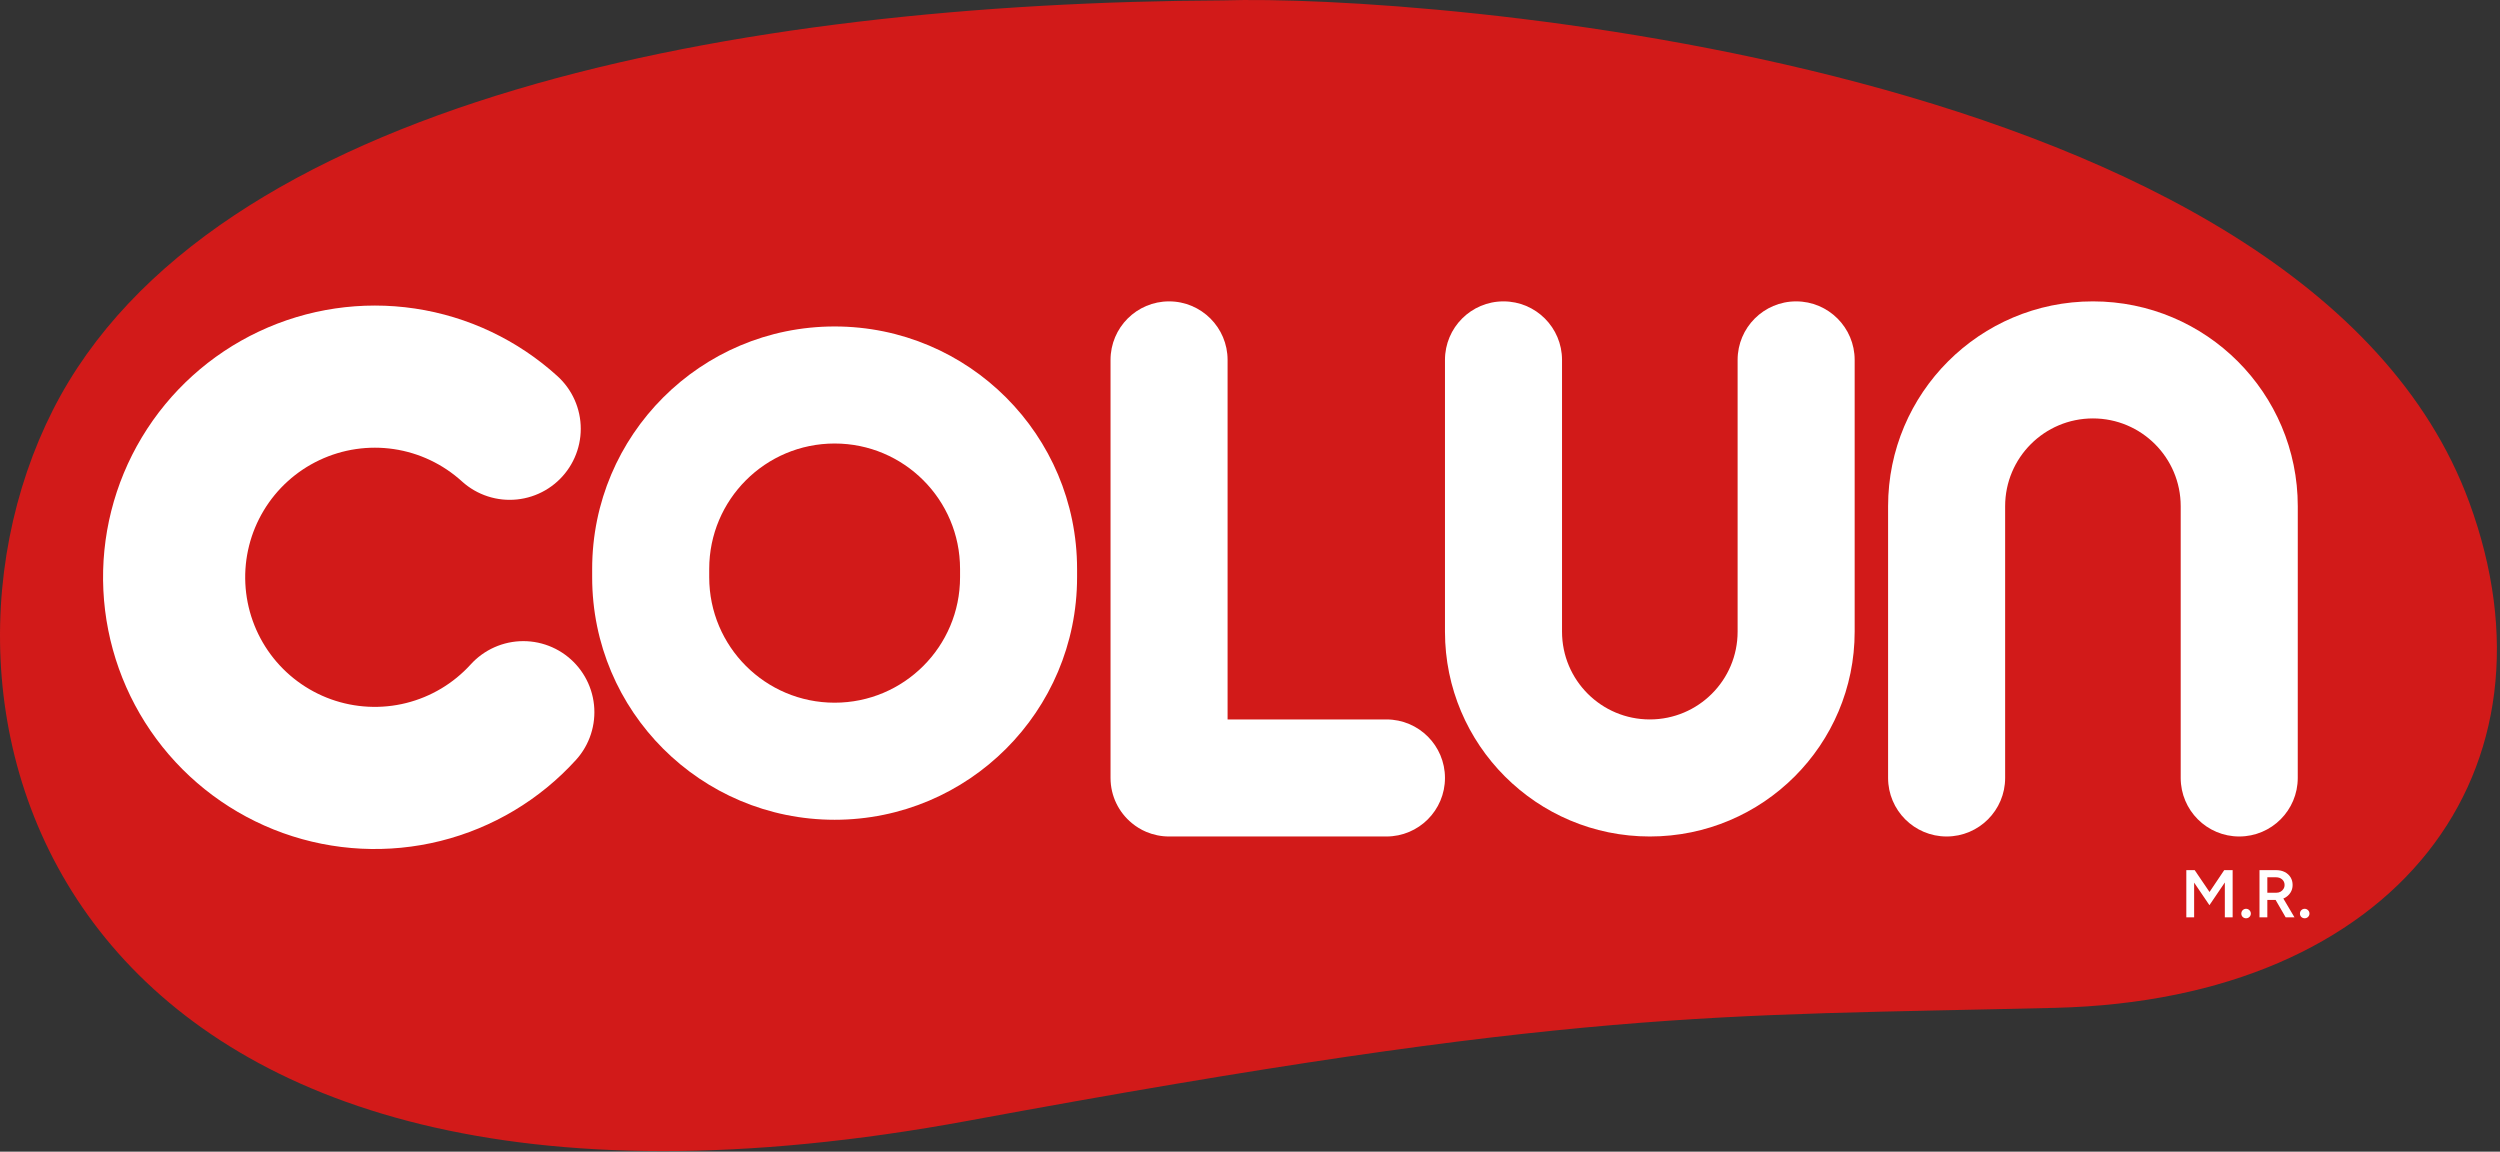
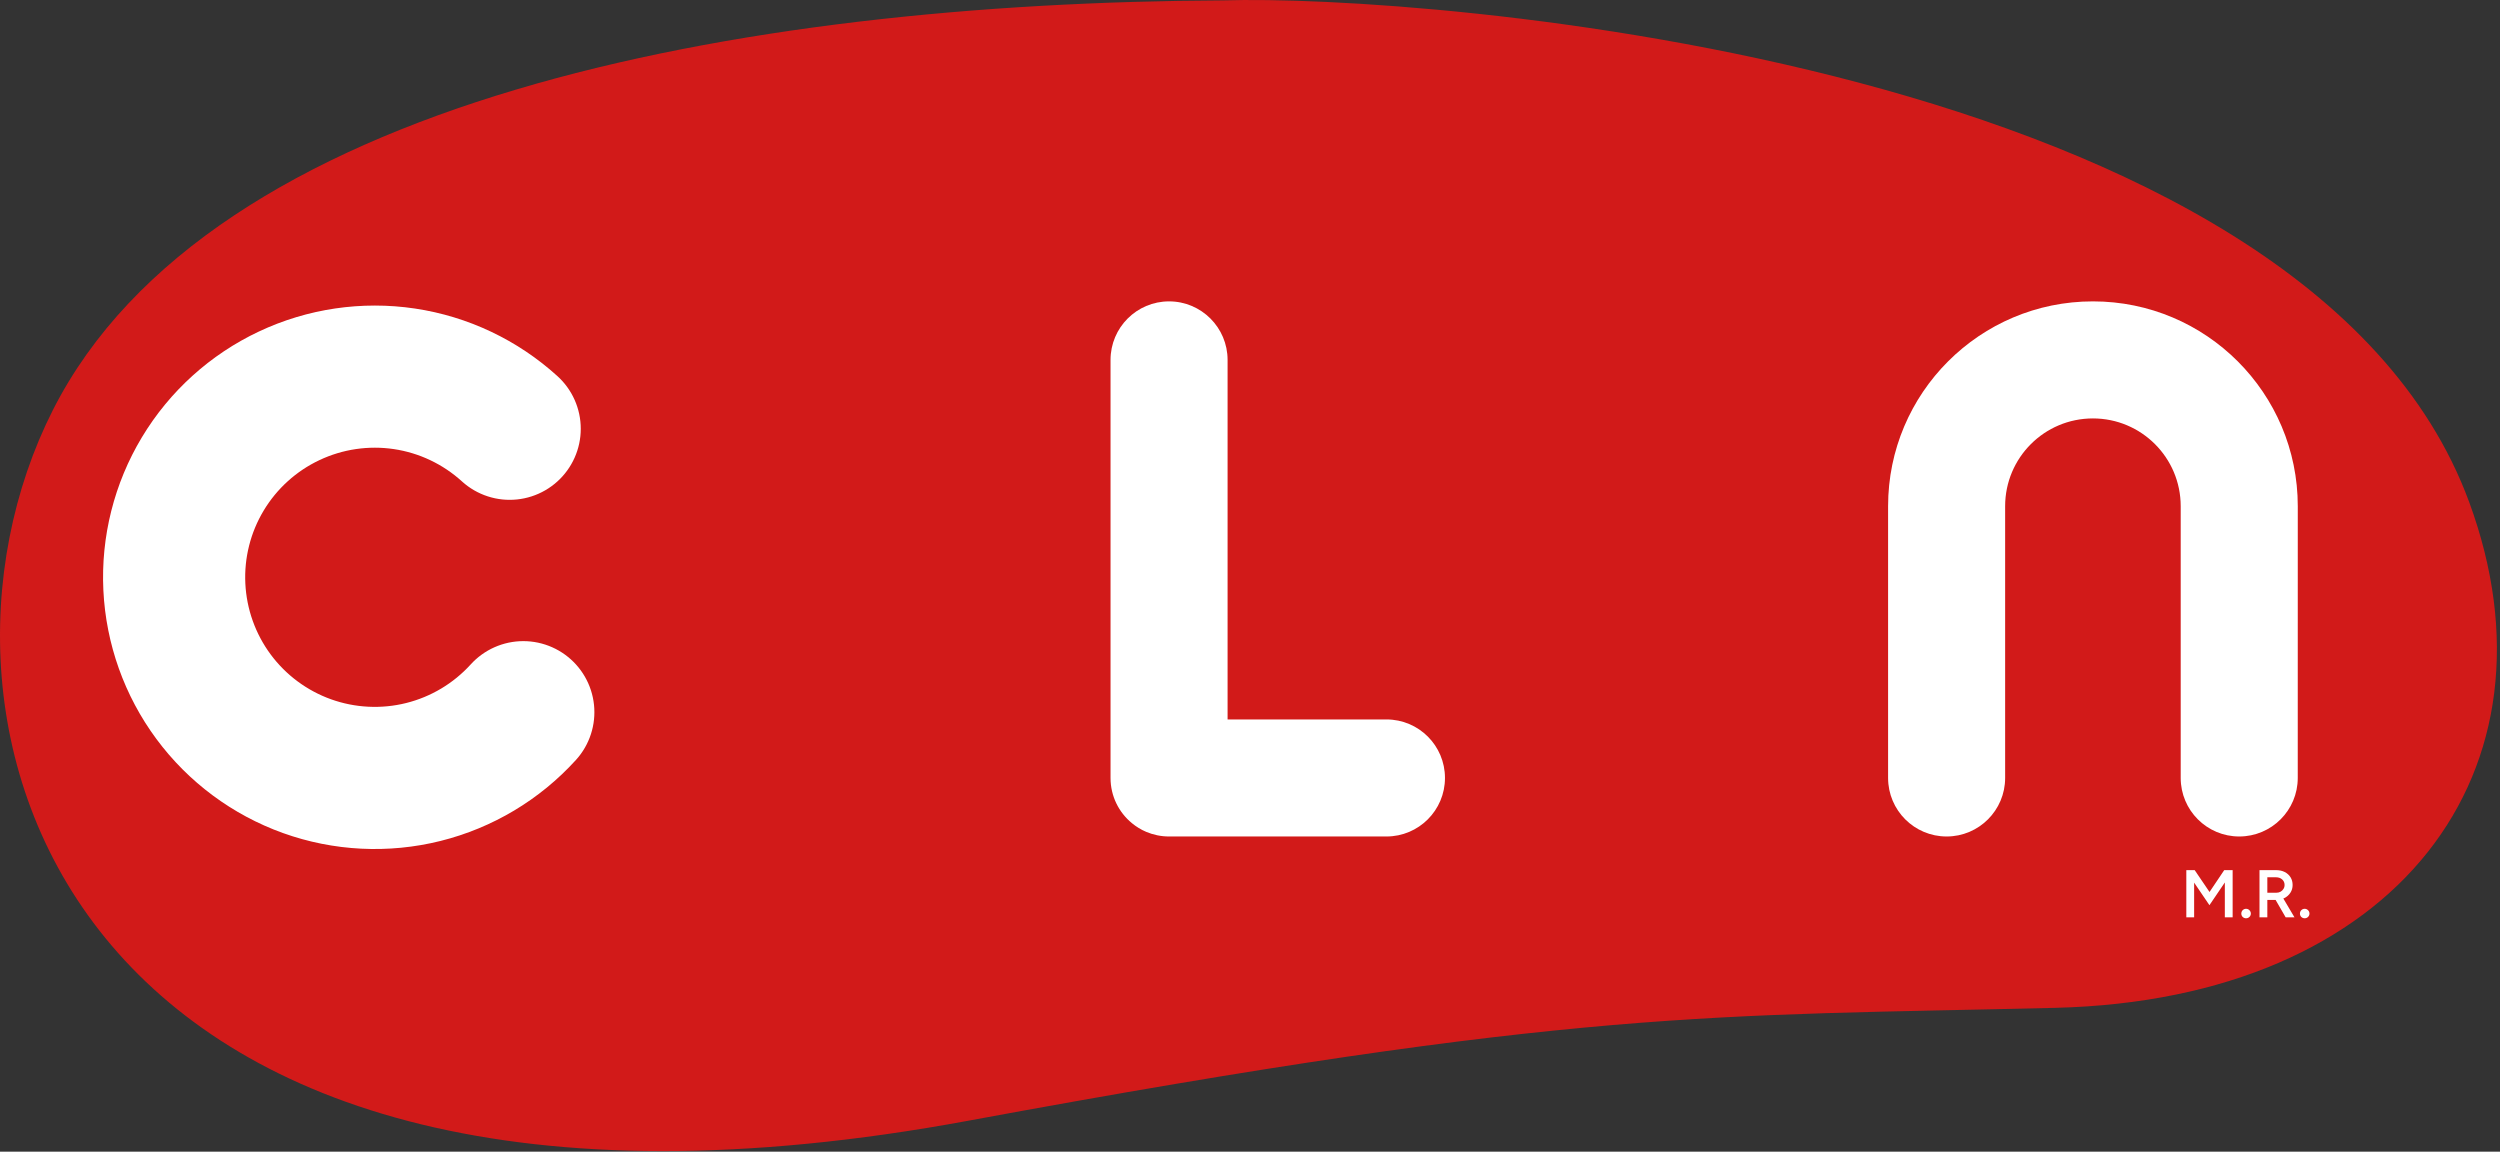
<svg xmlns="http://www.w3.org/2000/svg" width="89" height="41" viewBox="0 0 89 41" fill="none">
  <rect x="0" y="0" width="89" height="41" fill="#333333" stroke="none" />
  <path d="M34.475 39.897C2.261 45.855 -3.772 25.759 1.883 14.597C7.474 3.563 26.301 0.092 43.553 0.014C50.548 -0.211 82.098 2.097 87.902 17.872C91.407 27.397 85.372 35.581 73.169 35.879C60.965 36.177 56.203 35.879 34.475 39.897Z" fill="#D21A19" />
  <path d="M41.619 10.729C42.769 10.729 43.702 11.663 43.702 12.813V25.612H49.357C50.508 25.612 51.441 26.544 51.441 27.695C51.441 28.846 50.508 29.779 49.357 29.779H41.619C41.331 29.779 41.057 29.72 40.807 29.615C40.62 29.536 40.447 29.43 40.293 29.302C39.83 28.92 39.535 28.342 39.535 27.695V12.813C39.535 11.662 40.468 10.729 41.619 10.729Z" fill="white" />
-   <path d="M55.608 22.487C55.608 24.213 57.007 25.612 58.733 25.612C60.46 25.612 61.859 24.213 61.859 22.487V12.813C61.859 11.662 62.792 10.729 63.942 10.729C65.093 10.729 66.026 11.662 66.026 12.813V22.487C66.026 26.514 62.761 29.779 58.733 29.779C54.706 29.779 51.441 26.514 51.441 22.487V12.813C51.441 11.662 52.374 10.729 53.524 10.729C54.675 10.729 55.608 11.662 55.608 12.813V22.487Z" fill="white" />
  <path d="M74.508 10.729C78.536 10.729 81.801 13.994 81.801 18.022L81.8 27.695C81.8 28.846 80.867 29.779 79.717 29.779C78.566 29.779 77.633 28.846 77.633 27.695V18.021C77.633 16.295 76.234 14.896 74.508 14.896C72.782 14.896 71.383 16.295 71.383 18.021V27.695C71.383 28.846 70.45 29.779 69.3 29.779C68.149 29.779 67.216 28.846 67.216 27.695V18.021C67.216 13.994 70.481 10.729 74.508 10.729Z" fill="white" />
-   <path d="M29.713 11.622C34.48 11.622 38.344 15.487 38.344 20.254V20.552C38.344 25.319 34.48 29.184 29.713 29.184C24.945 29.183 21.081 25.319 21.081 20.552V20.254C21.081 15.487 24.945 11.622 29.713 11.622ZM29.713 15.789C27.247 15.789 25.248 17.788 25.248 20.254V20.551C25.248 23.017 27.247 25.016 29.713 25.016C32.178 25.016 34.178 23.017 34.178 20.551V20.254C34.178 17.788 32.178 15.789 29.713 15.789Z" fill="white" />
  <path d="M18.63 25.354C17.68 26.4 16.441 27.141 15.07 27.483C13.7 27.825 12.258 27.752 10.928 27.275C9.599 26.797 8.44 25.936 7.6 24.801C6.76 23.665 6.275 22.305 6.207 20.894C6.139 19.483 6.491 18.083 7.219 16.872C7.947 15.661 9.017 14.693 10.295 14.091C11.573 13.488 13.001 13.278 14.398 13.486C15.795 13.695 17.099 14.314 18.145 15.264" stroke="white" stroke-width="5.06" stroke-linecap="round" />
  <path d="M77.833 32.658V30.977H78.131L78.659 31.755L79.182 30.977H79.482V32.658H79.204V31.416L78.656 32.225L78.111 31.421V32.658H77.833ZM79.959 32.691C79.913 32.691 79.873 32.675 79.839 32.643C79.807 32.61 79.791 32.57 79.791 32.523C79.791 32.477 79.807 32.437 79.839 32.403C79.873 32.37 79.913 32.353 79.959 32.353C80.006 32.353 80.046 32.37 80.079 32.403C80.113 32.437 80.13 32.477 80.13 32.523C80.13 32.57 80.113 32.61 80.079 32.643C80.046 32.675 80.006 32.691 79.959 32.691ZM80.438 32.658V30.977H81.031C81.146 30.977 81.248 30.999 81.336 31.044C81.424 31.089 81.493 31.151 81.543 31.231C81.592 31.31 81.617 31.401 81.617 31.505C81.617 31.609 81.591 31.701 81.538 31.781C81.487 31.861 81.415 31.925 81.324 31.971C81.233 32.016 81.13 32.038 81.014 32.038H80.717V32.658H80.438ZM81.37 32.658L80.976 31.976L81.192 31.827L81.684 32.658H81.37ZM80.717 31.781H81.043C81.097 31.781 81.146 31.769 81.187 31.745C81.23 31.721 81.265 31.688 81.29 31.647C81.318 31.605 81.331 31.558 81.331 31.505C81.331 31.425 81.302 31.36 81.245 31.308C81.187 31.257 81.113 31.231 81.022 31.231H80.717V31.781ZM82.046 32.691C82 32.691 81.96 32.675 81.926 32.643C81.894 32.61 81.878 32.57 81.878 32.523C81.878 32.477 81.894 32.437 81.926 32.403C81.96 32.37 82 32.353 82.046 32.353C82.093 32.353 82.133 32.37 82.166 32.403C82.2 32.437 82.217 32.477 82.217 32.523C82.217 32.57 82.2 32.61 82.166 32.643C82.133 32.675 82.093 32.691 82.046 32.691Z" fill="white" />
</svg>